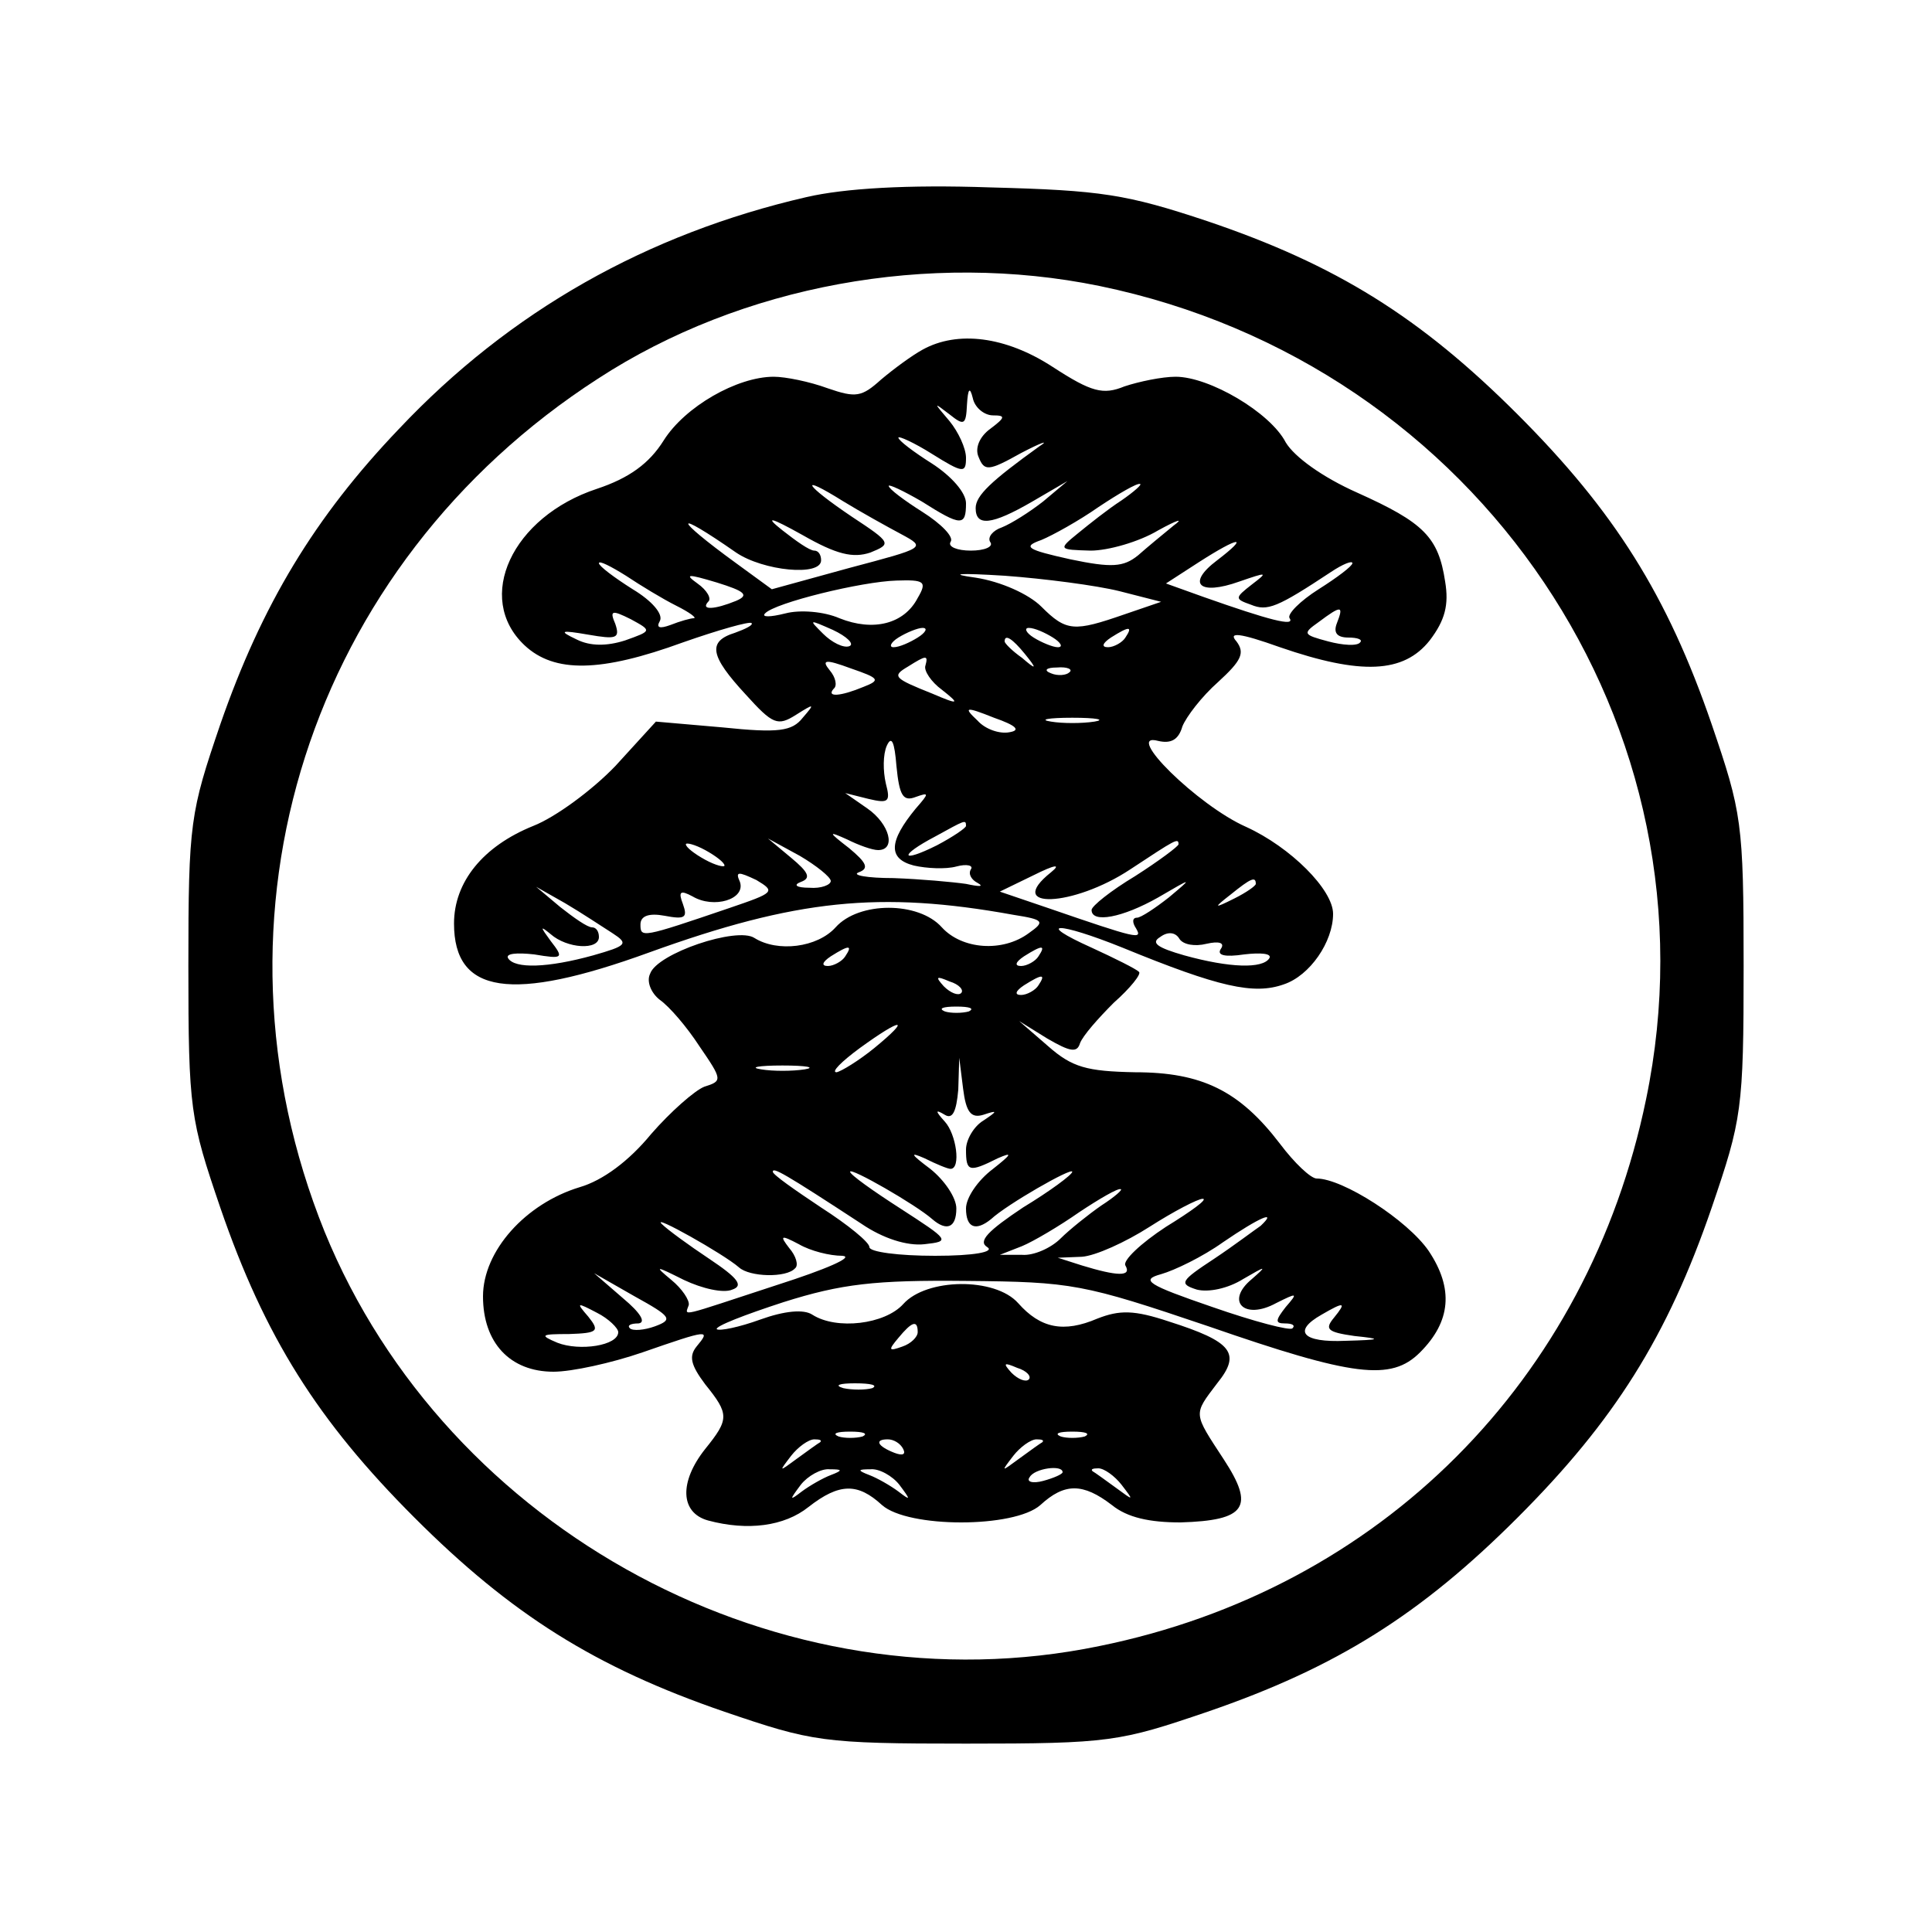
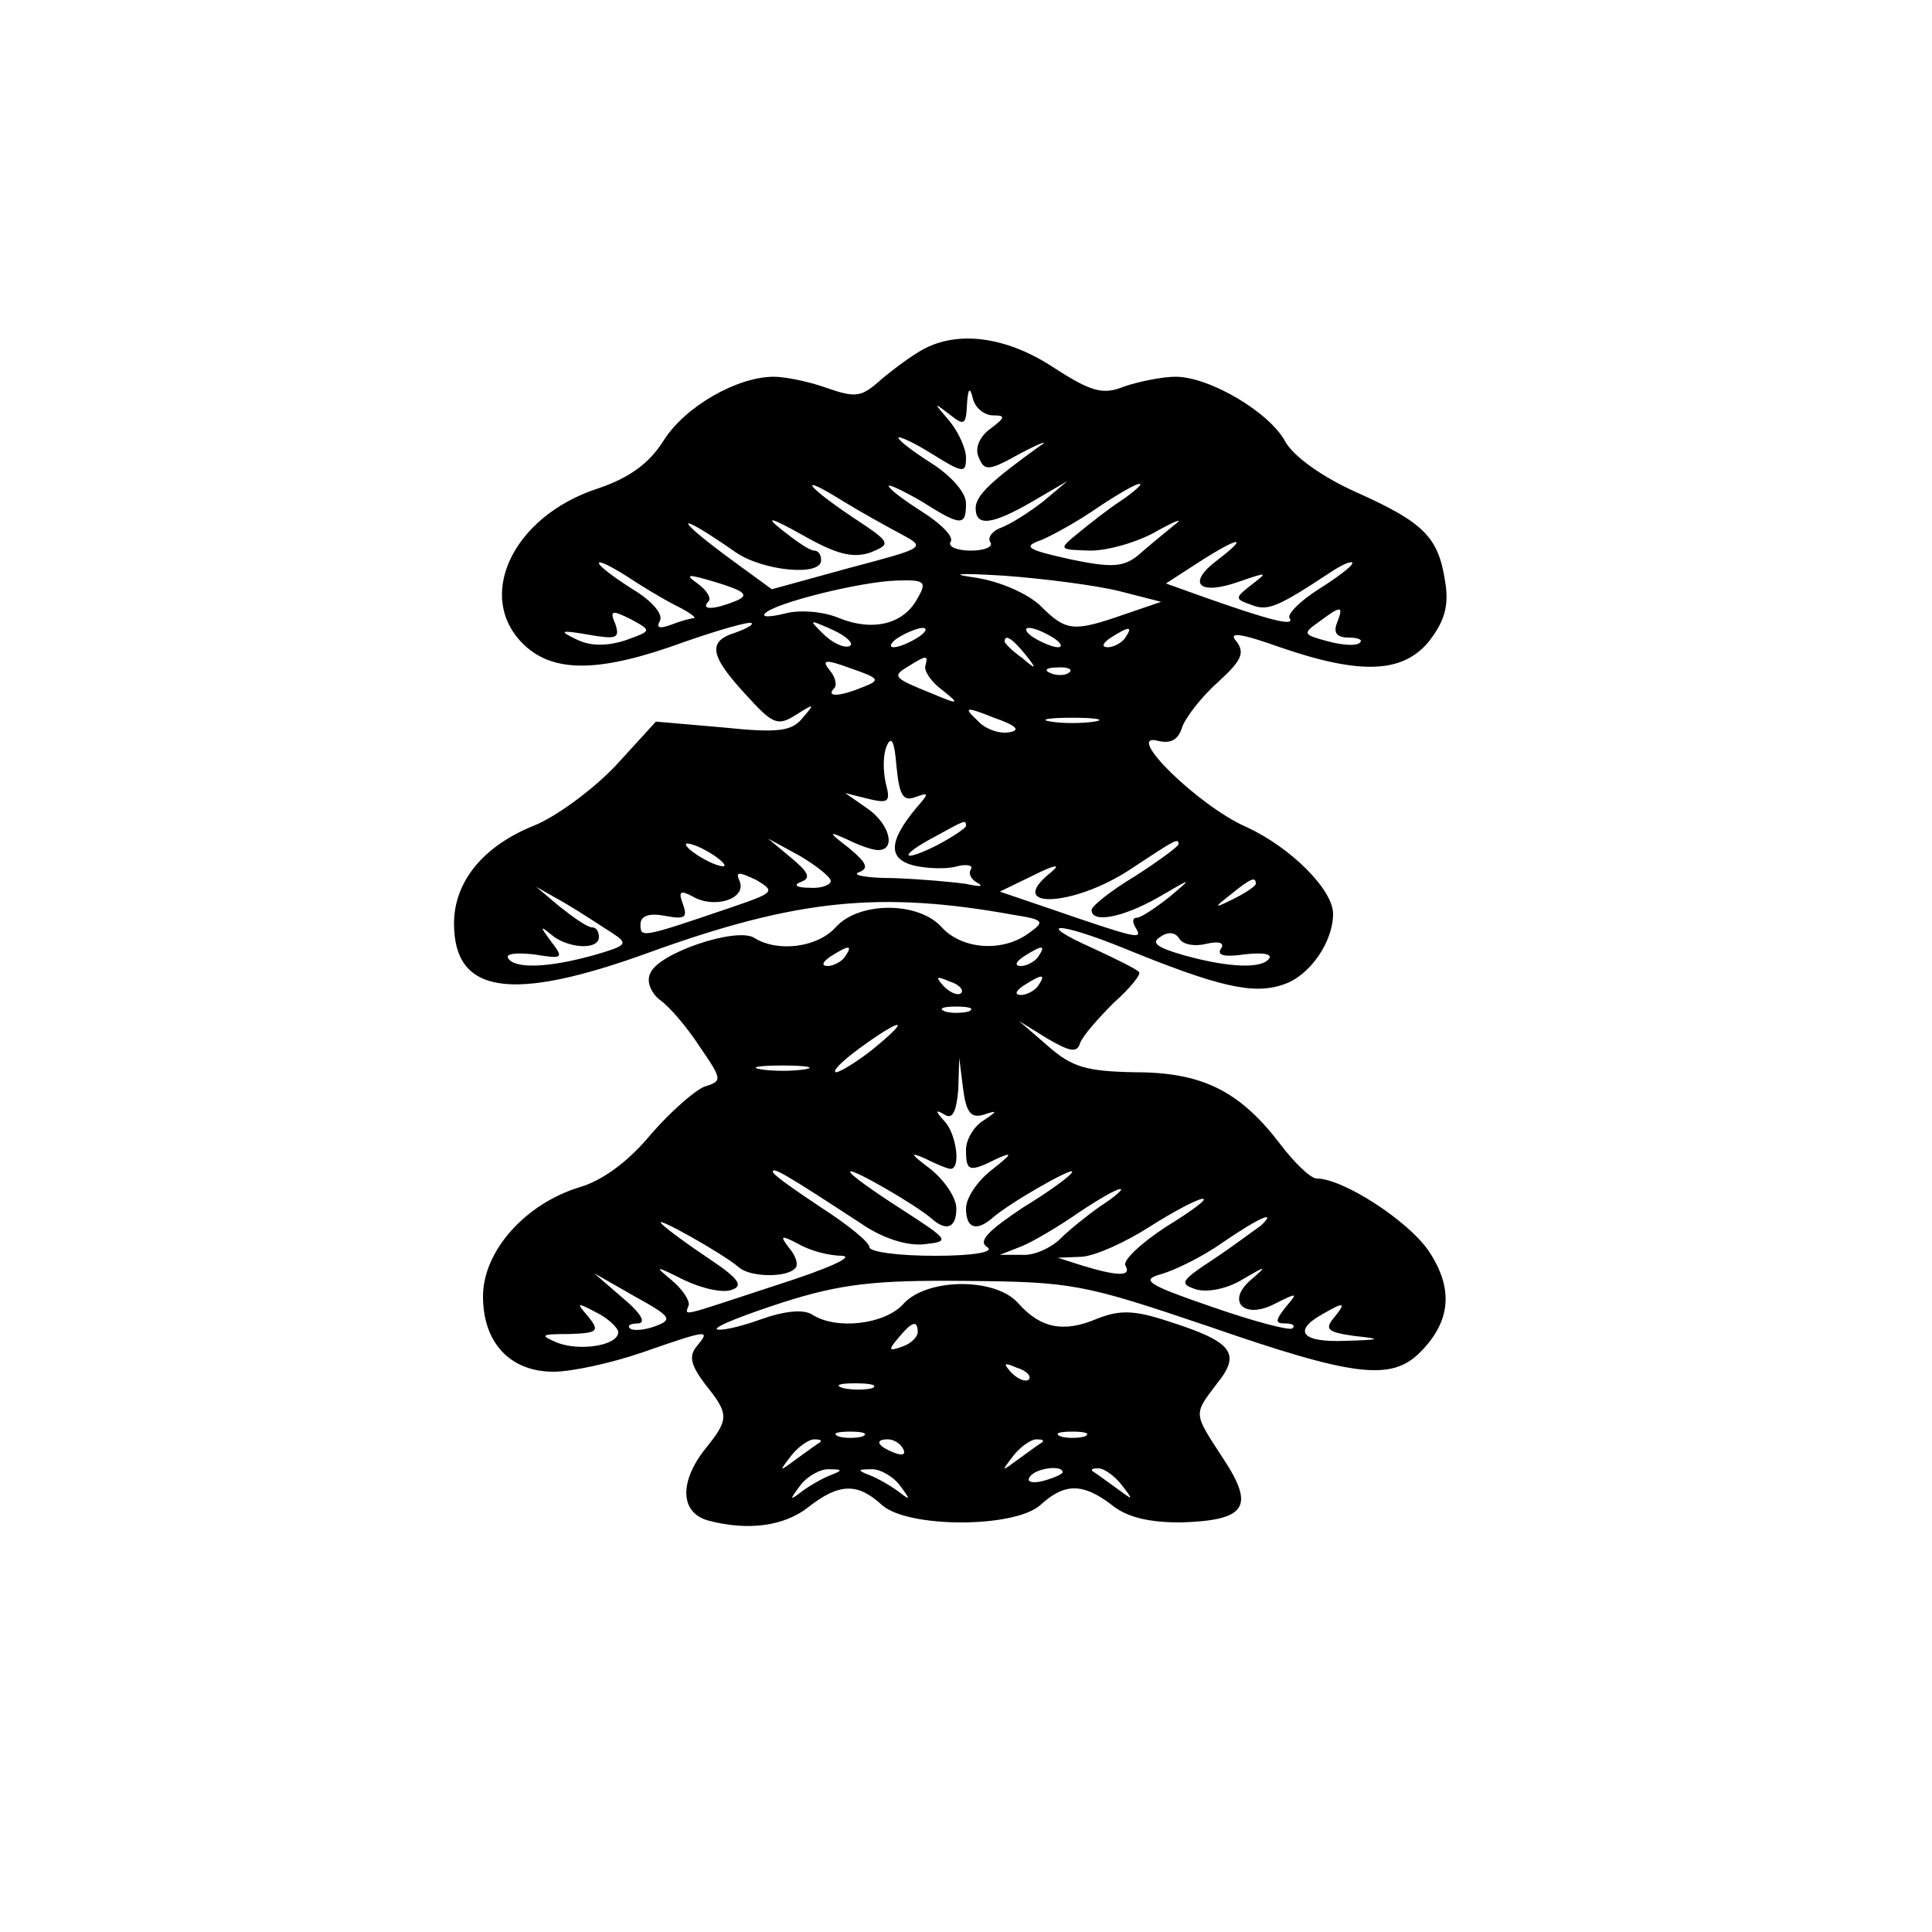
<svg xmlns="http://www.w3.org/2000/svg" version="1.0" width="200pt" height="200pt" viewBox="0 0 200 200" preserveAspectRatio="xMidYMid meet">
  <g transform="translate(0,200) scale(0.1,-0.1)" fill="#000000" stroke="none">
-     <path d="M835 1796 c-165 -38 -307 -118 -422 -240 -87 -91 -142 -182 -185 -306 -31 -91 -33 -101 -33 -250 0 -149 2 -159 33 -250 46 -134 101 -221 201 -321 100 -100 187 -155 321 -201 91 -31 101 -33 250 -33 149 0 159 2 250 33 134 46 221 101 321 201 100 100 155 187 201 321 31 91 33 101 33 250 0 149 -2 159 -33 250 -46 134 -101 221 -201 321 -101 101 -188 155 -321 200 -84 28 -110 32 -225 35 -86 3 -151 -1 -190 -10z m303 -92 c393 -81 646 -457 566 -842 -60 -291 -275 -507 -566 -566 -329 -68 -675 118 -802 429 -132 327 -16 690 283 883 149 97 343 132 519 96z" />
    <path d="M955 1638 c-11 -6 -30 -20 -43 -31 -20 -18 -26 -19 -55 -9 -19 7 -44 12 -56 12 -38 0 -92 -31 -114 -66 -15 -24 -36 -39 -69 -50 -88 -29 -127 -113 -75 -162 31 -29 79 -28 164 3 37 13 69 22 71 20 2 -2 -6 -6 -17 -10 -29 -9 -26 -24 11 -64 28 -31 33 -33 52 -21 19 12 20 12 7 -3 -11 -14 -25 -16 -83 -10 l-69 6 -42 -46 c-24 -25 -62 -53 -85 -62 -52 -21 -82 -58 -82 -101 0 -73 59 -82 202 -30 152 55 239 64 377 39 32 -5 33 -7 16 -19 -27 -20 -69 -17 -90 6 -24 27 -86 27 -110 0 -19 -21 -60 -26 -84 -11 -18 12 -101 -16 -108 -37 -4 -8 1 -20 10 -27 10 -7 28 -28 41 -48 24 -35 24 -36 5 -42 -10 -4 -35 -26 -55 -49 -23 -28 -50 -48 -74 -55 -56 -17 -100 -66 -100 -113 0 -48 28 -78 73 -78 19 0 60 9 92 20 69 24 71 24 56 6 -8 -10 -6 -19 9 -39 25 -31 25 -36 0 -67 -27 -34 -26 -66 3 -74 41 -11 79 -6 104 14 32 25 51 25 76 2 27 -24 137 -24 164 0 25 23 44 23 74 0 16 -13 39 -18 71 -18 68 2 77 16 45 65 -32 49 -32 46 -7 79 25 31 16 43 -50 64 -36 12 -51 12 -74 3 -35 -15 -59 -10 -82 16 -24 27 -95 26 -119 -1 -19 -21 -69 -27 -94 -11 -9 6 -29 4 -54 -5 -22 -8 -42 -12 -45 -10 -2 3 29 15 69 28 60 19 95 23 189 22 110 -1 121 -3 251 -47 150 -52 189 -57 219 -27 32 32 35 66 9 105 -22 32 -89 75 -116 75 -6 0 -23 16 -38 36 -42 55 -81 74 -150 74 -50 1 -65 5 -90 27 l-30 26 29 -18 c24 -14 31 -15 34 -5 3 8 19 26 35 42 17 15 29 30 26 32 -3 3 -25 14 -49 25 -60 27 -35 27 32 0 100 -41 136 -49 167 -38 27 9 51 44 51 73 0 25 -44 69 -90 90 -50 22 -128 99 -91 89 13 -3 21 1 25 15 4 10 20 31 37 46 24 22 28 30 19 42 -9 10 3 9 45 -6 84 -29 128 -27 155 7 16 21 20 37 16 61 -7 46 -22 61 -91 92 -36 16 -65 37 -74 52 -16 31 -79 68 -114 68 -14 0 -38 -5 -53 -10 -22 -9 -34 -6 -74 20 -49 32 -99 38 -135 18z m73 -68 c13 0 13 -2 -3 -14 -11 -8 -16 -20 -12 -29 6 -15 10 -15 44 4 21 11 30 14 19 7 -50 -36 -66 -51 -66 -64 0 -19 16 -18 59 7 l36 21 -25 -21 c-14 -11 -33 -23 -43 -27 -9 -3 -15 -10 -12 -15 4 -5 -6 -9 -20 -9 -14 0 -24 4 -21 9 4 5 -10 19 -29 31 -19 12 -35 24 -35 27 0 2 15 -5 34 -16 41 -26 46 -26 46 -2 0 11 -15 28 -35 41 -19 12 -35 24 -35 27 0 2 16 -5 35 -17 32 -20 35 -20 35 -4 0 10 -8 27 -17 38 -17 20 -17 20 0 7 15 -12 17 -11 18 10 1 17 3 19 6 7 2 -10 12 -18 21 -18z m-95 -123 c26 -14 25 -14 -54 -35 l-80 -22 -37 27 c-66 48 -66 57 0 11 28 -19 88 -25 88 -8 0 6 -3 10 -7 10 -5 0 -19 10 -33 21 -19 15 -13 14 21 -5 35 -20 52 -24 70 -18 22 9 22 10 -19 37 -49 33 -57 46 -9 16 18 -11 45 -26 60 -34z m228 35 c-14 -9 -34 -25 -45 -34 -21 -17 -20 -17 13 -18 18 0 50 9 70 21 20 11 27 13 16 5 -11 -9 -28 -23 -37 -31 -15 -12 -27 -13 -70 -4 -45 10 -50 13 -30 20 12 5 39 20 59 34 21 14 40 25 43 24 3 0 -6 -8 -19 -17z m99 -62 c-32 -24 -19 -37 23 -22 29 10 30 10 13 -3 -18 -14 -18 -15 -1 -21 17 -7 27 -3 83 34 12 8 22 12 22 9 0 -3 -16 -15 -35 -27 -19 -12 -33 -26 -30 -30 6 -9 -21 -2 -89 22 l-39 14 34 22 c42 27 53 28 19 2z m-560 -47 c14 -7 22 -13 18 -13 -3 0 -14 -3 -24 -7 -11 -4 -15 -3 -11 4 4 7 -8 21 -28 33 -19 12 -35 24 -35 27 0 3 12 -3 28 -13 15 -10 38 -24 52 -31z m62 5 c-22 -9 -37 -10 -29 -1 4 3 -1 12 -11 19 -14 10 -10 10 20 1 29 -9 34 -13 20 -19z m397 10 l43 -11 -38 -13 c-52 -18 -60 -18 -86 8 -13 13 -42 26 -68 30 -29 4 -18 5 30 2 41 -3 95 -10 119 -16z m-209 -7 c-14 -27 -46 -35 -81 -21 -16 7 -41 9 -56 5 -16 -4 -25 -4 -21 0 10 11 100 33 136 34 29 1 32 -1 22 -18z m-303 -44 c-19 -6 -36 -6 -50 1 -19 9 -17 10 12 5 29 -5 33 -4 28 11 -6 14 -4 15 16 5 22 -12 22 -12 -6 -22z m737 18 c-4 -10 0 -15 12 -15 9 0 15 -2 12 -5 -3 -4 -18 -3 -33 1 -26 7 -27 8 -10 20 24 18 26 17 19 -1z m-505 -24 c-6 -2 -18 4 -27 13 -15 15 -15 15 10 4 15 -7 23 -15 17 -17z m71 9 c-8 -5 -19 -10 -25 -10 -5 0 -3 5 5 10 8 5 20 10 25 10 6 0 3 -5 -5 -10z m140 0 c8 -5 11 -10 5 -10 -5 0 -17 5 -25 10 -8 5 -10 10 -5 10 6 0 17 -5 25 -10z m75 0 c-3 -5 -12 -10 -18 -10 -7 0 -6 4 3 10 19 12 23 12 15 0z m-104 -17 c13 -16 12 -17 -3 -4 -10 7 -18 15 -18 17 0 8 8 3 21 -13z m-167 -34 c-24 -10 -39 -11 -31 -2 4 3 2 12 -4 19 -9 11 -5 12 22 2 29 -10 31 -12 13 -19z m64 22 c-2 -5 6 -17 17 -25 19 -15 18 -16 -10 -4 -40 16 -42 18 -25 28 19 12 21 12 18 1z m149 -7 c-3 -3 -12 -4 -19 -1 -8 3 -5 6 6 6 11 1 17 -2 13 -5z m-62 -62 c-10 -2 -25 3 -33 12 -15 14 -13 15 17 3 23 -8 28 -13 16 -15z m88 11 c-13 -2 -33 -2 -45 0 -13 2 -3 4 22 4 25 0 35 -2 23 -4z m-185 -78 c14 5 14 4 0 -12 -28 -34 -29 -52 -2 -59 13 -3 33 -4 44 -1 11 3 18 1 15 -3 -3 -5 1 -11 7 -14 7 -4 2 -4 -12 -1 -14 2 -47 5 -75 6 -27 0 -44 3 -36 6 11 4 8 10 -10 25 -22 17 -22 18 -2 9 12 -6 26 -11 32 -11 19 0 12 27 -11 43 l-23 16 24 -6 c21 -5 23 -3 18 16 -3 13 -3 30 1 39 5 11 8 4 10 -21 3 -31 7 -37 20 -32z m52 -30 c0 -2 -13 -11 -30 -20 -38 -19 -40 -11 -2 9 31 17 32 18 32 11z m-250 -41 c0 -2 -9 0 -20 6 -11 6 -20 13 -20 16 0 2 9 0 20 -6 11 -6 20 -13 20 -16z m110 -16 c0 -4 -10 -8 -22 -7 -14 0 -17 3 -9 6 11 4 8 10 -10 25 l-24 20 33 -18 c17 -10 32 -22 32 -26z m360 38 c0 -2 -20 -17 -45 -33 -25 -15 -45 -31 -45 -35 0 -14 32 -8 69 13 36 21 36 21 11 0 -14 -11 -29 -21 -33 -21 -5 0 -5 -5 -1 -11 7 -12 2 -11 -91 21 l-50 17 35 17 c22 11 29 12 18 3 -49 -39 23 -36 82 3 47 31 50 33 50 26z m-465 -66 c-91 -31 -92 -31 -92 -17 0 9 9 12 25 9 21 -4 24 -2 19 12 -5 13 -3 15 10 8 22 -13 55 -3 49 15 -5 11 -2 11 17 2 20 -12 19 -13 -28 -29z m545 25 c0 -2 -10 -9 -22 -15 -22 -11 -22 -10 -4 4 21 17 26 19 26 11z m-666 -51 c17 -11 15 -13 -20 -23 -47 -13 -81 -14 -88 -3 -3 5 9 6 27 4 30 -5 31 -4 17 14 -11 15 -11 16 0 7 17 -15 50 -17 50 -3 0 6 -3 10 -7 10 -5 0 -19 10 -33 21 l-25 21 30 -17 c17 -10 38 -24 49 -31z m615 -11 c13 3 19 1 15 -5 -5 -7 4 -9 24 -6 17 2 29 1 26 -4 -7 -11 -41 -10 -88 3 -28 8 -35 13 -25 19 8 6 16 5 20 -2 4 -6 16 -8 28 -5z m-374 -13 c-3 -5 -12 -10 -18 -10 -7 0 -6 4 3 10 19 12 23 12 15 0z m200 0 c-3 -5 -12 -10 -18 -10 -7 0 -6 4 3 10 19 12 23 12 15 0z m-80 -38 c-3 -3 -11 0 -18 7 -9 10 -8 11 6 5 10 -3 15 -9 12 -12z m80 8 c-3 -5 -12 -10 -18 -10 -7 0 -6 4 3 10 19 12 23 12 15 0z m-72 -27 c-7 -2 -19 -2 -25 0 -7 3 -2 5 12 5 14 0 19 -2 13 -5z m-98 -38 c-16 -13 -34 -24 -39 -25 -6 0 5 11 24 25 44 32 54 32 15 0z m-72 -22 c-13 -2 -33 -2 -45 0 -13 2 -3 4 22 4 25 0 35 -2 23 -4z m185 -47 c15 5 15 4 0 -6 -10 -6 -18 -20 -18 -30 0 -23 3 -24 33 -9 16 7 14 4 -5 -11 -16 -12 -28 -30 -28 -41 0 -20 10 -24 26 -11 16 15 84 54 84 49 0 -3 -23 -20 -51 -37 -36 -24 -47 -35 -37 -41 8 -5 -14 -9 -54 -9 -38 0 -68 4 -68 9 0 5 -22 23 -50 41 -27 18 -50 34 -50 37 0 5 11 -1 92 -54 22 -15 47 -23 65 -21 27 3 26 4 -25 37 -28 18 -52 35 -52 38 0 5 68 -34 85 -49 15 -13 25 -9 25 11 0 11 -12 29 -27 41 -20 15 -22 18 -6 11 12 -6 24 -11 27 -11 11 0 6 36 -6 49 -10 11 -10 13 0 7 8 -5 12 3 14 26 l1 33 4 -32 c3 -24 8 -31 21 -27z m122 -94 c-13 -9 -33 -25 -42 -34 -10 -10 -28 -18 -40 -17 l-23 0 23 9 c12 5 39 21 59 35 21 14 40 25 43 24 3 0 -6 -8 -20 -17z m67 -22 c-26 -17 -45 -35 -42 -40 7 -12 -9 -11 -45 0 l-25 8 25 1 c14 1 45 15 70 31 25 16 50 29 55 29 6 0 -12 -13 -38 -29z m-442 -42 c11 -10 49 -11 58 -1 4 3 1 13 -6 21 -10 13 -9 14 10 4 12 -7 32 -12 45 -12 13 -1 -17 -14 -67 -30 -104 -34 -96 -33 -92 -21 1 5 -7 17 -18 26 -18 15 -17 15 13 0 19 -9 41 -14 50 -10 12 4 6 12 -24 32 -21 14 -43 30 -49 36 -11 11 64 -31 80 -45z m540 43 c-6 -4 -27 -20 -48 -34 -35 -23 -37 -26 -18 -32 12 -3 32 1 48 11 24 14 25 14 9 0 -28 -23 -8 -43 25 -25 22 11 23 11 10 -4 -11 -14 -11 -17 -1 -17 8 0 11 -2 8 -5 -2 -3 -40 7 -83 22 -67 23 -75 28 -53 34 14 4 43 18 64 33 38 26 57 34 39 17z m-627 -104 c-11 -4 -23 -5 -26 -2 -3 3 1 5 9 5 8 1 2 11 -16 26 l-30 26 42 -24 c38 -21 40 -24 21 -31z m-38 -6 c0 -14 -40 -20 -63 -11 -19 8 -17 9 12 9 30 1 32 3 20 18 -13 15 -12 15 9 4 12 -6 22 -16 22 -20z m741 15 c-10 -12 -7 -15 21 -19 29 -3 28 -4 -9 -5 -45 -2 -55 10 -25 27 24 14 26 13 13 -3z m-431 -15 c0 -5 -7 -12 -16 -15 -14 -5 -15 -4 -4 9 14 17 20 19 20 6z m115 -49 c-3 -3 -11 0 -18 7 -9 10 -8 11 6 5 10 -3 15 -9 12 -12z m-162 -9 c-7 -2 -21 -2 -30 0 -10 3 -4 5 12 5 17 0 24 -2 18 -5z m-10 -50 c-7 -2 -19 -2 -25 0 -7 3 -2 5 12 5 14 0 19 -2 13 -5z m230 0 c-7 -2 -19 -2 -25 0 -7 3 -2 5 12 5 14 0 19 -2 13 -5z m-274 -6 c-2 -1 -13 -9 -24 -17 -19 -14 -19 -14 -6 3 7 9 18 17 24 17 6 0 8 -1 6 -3z m86 -7 c3 -6 -1 -7 -9 -4 -18 7 -21 14 -7 14 6 0 13 -4 16 -10z m144 7 c-2 -1 -13 -9 -24 -17 -19 -14 -19 -14 -6 3 7 9 18 17 24 17 6 0 8 -1 6 -3z m-219 -34 c-8 -3 -22 -11 -30 -17 -13 -10 -13 -9 -1 7 7 9 21 17 30 16 13 0 14 -1 1 -6z m71 -10 c12 -16 12 -17 -1 -7 -8 6 -22 14 -30 17 -13 5 -12 6 1 6 9 1 23 -7 30 -16z m169 13 c0 -2 -9 -6 -20 -9 -11 -3 -18 -1 -14 4 5 9 34 13 34 5z m61 -13 c13 -17 13 -17 -6 -3 -11 8 -22 16 -24 17 -2 2 0 3 6 3 6 0 17 -8 24 -17z" />
  </g>
</svg>